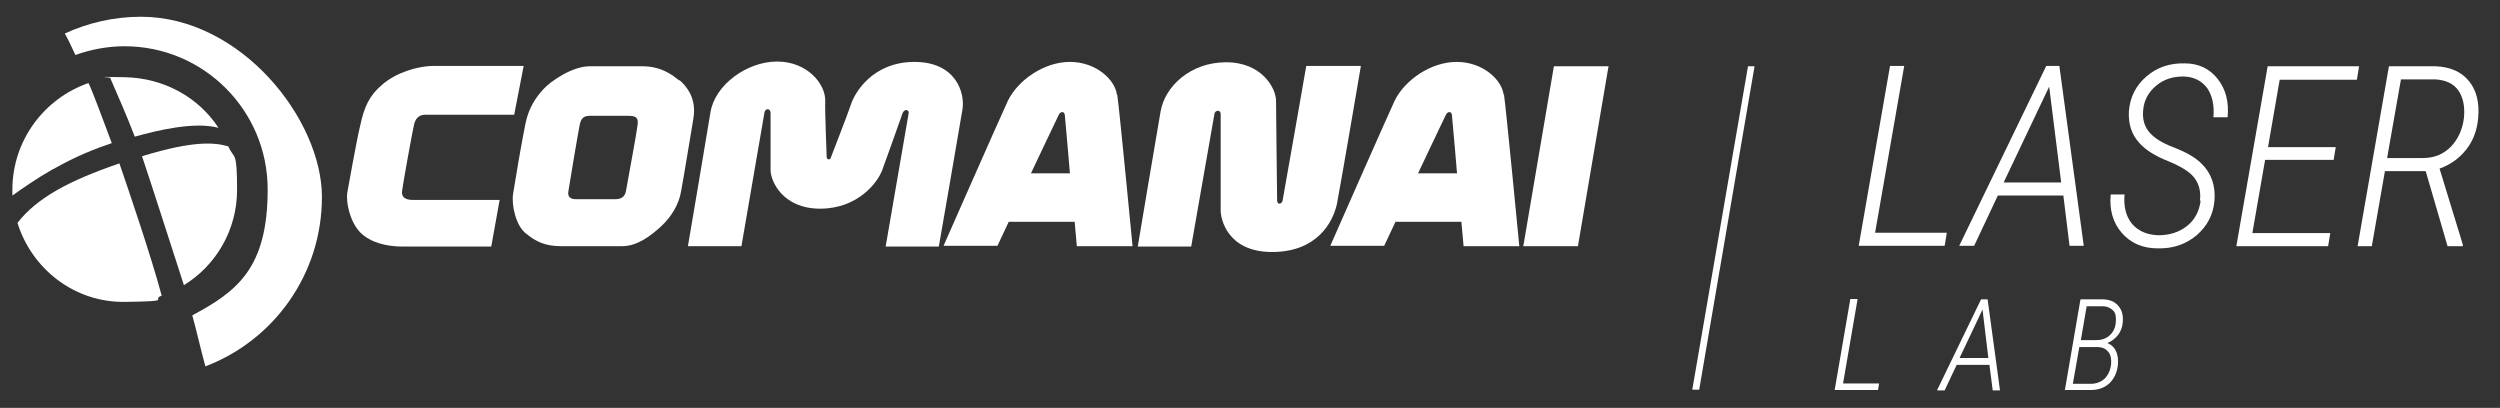
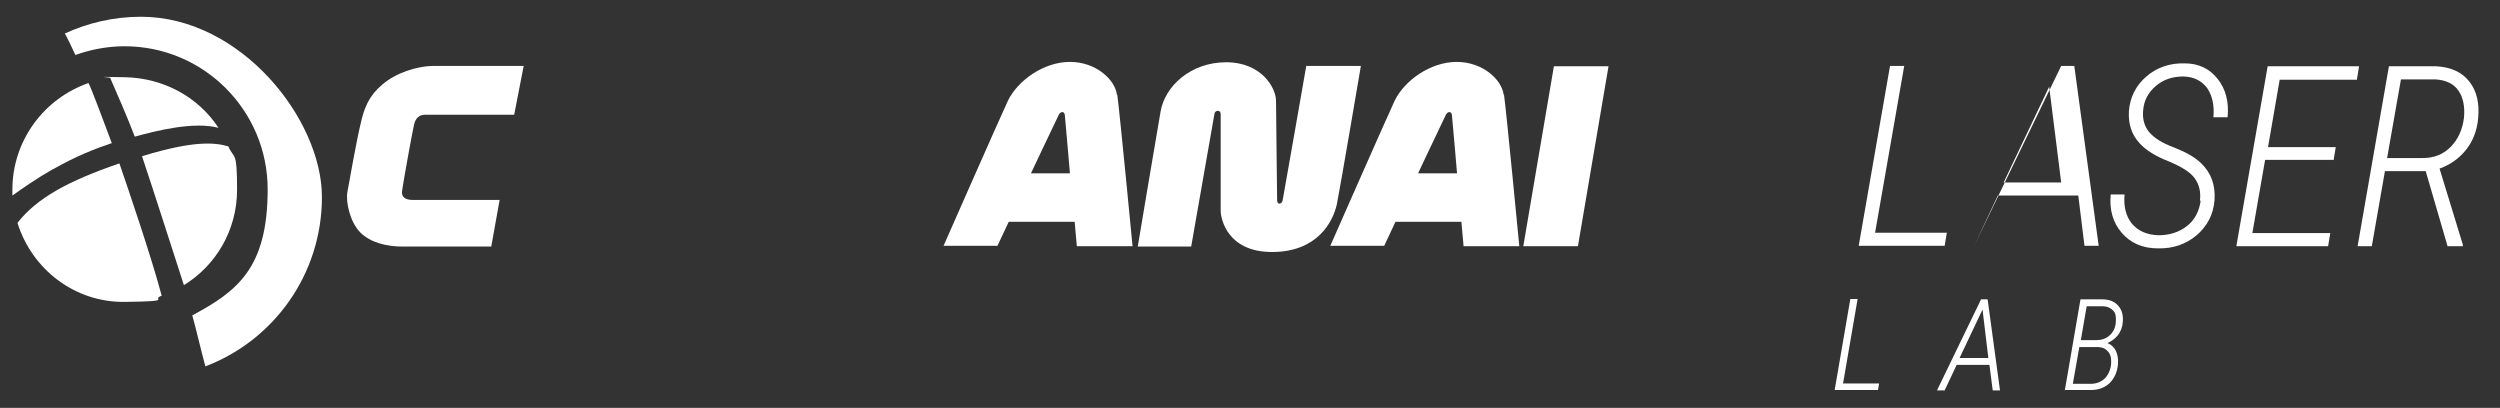
<svg xmlns="http://www.w3.org/2000/svg" viewBox="0 0 686.5 112">
  <rect x="0" y="0" width="686.5" height="112" fill="#333333" stroke="none" />
  <defs>
    <style>      .cls-1 {        fill: #fff;      }    </style>
  </defs>
  <g>
    <g id="Capa_1">
      <g id="Capa_1-2" data-name="Capa_1">
        <g>
          <path class="cls-1" d="M134.9,67.7l2.3-12.8h-23.9c-2,0-3.1-.8-2.9-2.4.2-1.7,2.8-16.2,3.3-18.3s1.7-2.7,3.2-2.7h24.3l2.6-13.4h-24.5c-5,0-10.7,2-14.3,5.1-3.6,3-5,6.3-6,10.9-1.1,4.5-3.1,15.9-3.6,18.6-.5,2.8.7,8.2,3.5,11.1,2.9,2.9,7.4,3.9,11.6,3.9h24.6-.2Z" />
-           <path class="cls-1" d="M186.5,22.1c-1.7-1.4-4.8-3.9-10.1-3.9h-14.5c-4.7,0-10.6,4-12.7,6.3-2.1,2.3-4,5.1-4.9,9.4-.9,4.3-2.9,16-3.4,19.3-.5,3.2.8,8.8,3.5,10.9,2.7,2.2,5.2,3.5,9.7,3.5h16.8c4.1,0,7.9-2.9,10.7-5.5s4.8-6,5.4-9.4c1-5.4,2.4-14.3,3.4-20.1s-2.1-9.1-3.8-10.6h0ZM175.1,34.2c-.2,1.9-2.9,16.5-3.2,18.2s-1.4,2.3-2.9,2.3h-10.9c-1.7,0-2.3-.9-2-2.3.2-1.4,2.7-16.3,3.1-18.2.4-1.9,1.3-2.4,2.8-2.4h10.4c2.3,0,2.9.5,2.7,2.4h0Z" />
-           <path class="cls-1" d="M189,67.6h14.6s6.1-35.3,6.3-36.6,1.6-1.4,1.7,0c0,1.4,0,12.7,0,15.7s3.3,10.6,13.6,10.6,15.8-7.1,17.1-10.7,5-13.9,5.5-15.4,2-1.1,1.7,0c-.2,1.1-6.3,36.5-6.3,36.5h14.6s5.8-33.3,6.5-37.7c.7-4.4-1.7-13-13.2-13s-16.4,8.5-17.4,11.6c-1,3-5.4,14.2-5.6,14.8s-1.1.4-1.1-.3-.5-12.5-.4-15.3c.2-4.6-4.8-10.9-13.2-10.9s-17.1,6.5-18.3,13.9c-1.2,7.4-6.2,36.8-6.2,36.8h0Z" />
          <path class="cls-1" d="M306.7,26c-.5-4.1-5.7-9-12.9-9s-14.3,5.1-17,10.6c-2.6,5.6-17.7,39.9-17.7,39.9h14.8l3.1-6.6h18.1l.6,6.7h15.3s-3.6-37.5-4.2-41.6h0ZM283.1,47.6s5.9-12.5,7.6-16c.5-1.1,1.6-1.1,1.7,0,.4,4.1,1.4,16,1.4,16h-10.7Z" />
          <path class="cls-1" d="M312.3,67.7h14.8s6.2-35.5,6.4-36.5c.2-1,1.7-1.1,1.7.1v26.6c0,2,1.7,11.3,14.1,11.3s16.7-8.2,17.8-13.1c1-5,6.6-38,6.6-38h-15s-6.3,36.1-6.5,37-1.4,1.3-1.5,0c0-1.4-.3-23.9-.3-27.4s-3.9-10.6-13.7-10.6-16.8,6.6-18,13.5c-1.2,6.8-6.3,37.3-6.3,37.3v-.2Z" />
          <path class="cls-1" d="M412.9,26c-.5-4.1-5.7-9-12.9-9s-14.3,5.1-17,10.6c-2.6,5.6-17.7,39.9-17.7,39.9h14.8l3.1-6.6h18.1l.6,6.7h15.3s-3.6-37.5-4.2-41.6h0ZM389.4,47.6s5.9-12.5,7.6-16c.5-1.1,1.6-1.1,1.7,0,.4,4.1,1.4,16,1.4,16h-10.7Z" />
          <polygon class="cls-1" points="418.3 67.6 433.3 67.6 441.7 18.2 426.7 18.2 418.3 67.6" />
          <g>
            <path class="cls-1" d="M37.1,37.5c5.8-1.6,16.1-4.2,22.9-2.4-5.5-8.4-15-13.7-25.8-13.9s-2.6,0-3.9.3c1.7,3.9,4.7,10.7,6.7,16h0Z" />
            <path class="cls-1" d="M14.7,46.4c6.3-3.6,11.8-5.7,16-7.1-2.1-5.6-5.5-14.8-6.4-16.5,0,0,0,.1,0,0C12.2,27,3.4,38.5,3.4,52.1v1.6c2.5-1.8,6.5-4.6,11.2-7.3h0Z" />
            <path class="cls-1" d="M32.7,44.9c-14,4.8-22.6,9.5-27.9,16.3,3.9,12.6,15.6,21.9,29.5,21.7s6.9-.6,10.1-1.7c-2.9-10.9-9.2-29.3-11.6-36.3h-.1Z" />
            <path class="cls-1" d="M39,42.9c2.7,8,8.7,26.8,11.5,35.4,8.8-5.4,14.6-15.1,14.6-26.2s-.8-8.2-2.4-11.9c-3.4-1-9.1-1.8-23.7,2.7Z" />
          </g>
          <path class="cls-1" d="M38.7,4.6c-7.5,0-14.6,1.7-20.9,4.6.4.8.9,1.6,1.3,2.5.5,1.1,1.1,2.3,1.6,3.4,4.2-1.5,8.8-2.4,13.5-2.4,21.7,0,39.3,17.6,39.3,39.3s-8.4,28-20.7,34.6c.5,1.9,1.2,4.4,1.9,7.4.7,2.7,1.2,4.9,1.7,6.6,18.7-7.1,32-25.2,32-46.5S66.2,4.6,38.7,4.6Z" />
          <path class="cls-1" d="M272.6,70" />
          <path class="cls-1" d="M295.7,70" />
        </g>
      </g>
      <g>
-         <polygon class="cls-1" points="466.6 107 481.8 18.2 480 18.2 464.7 107 466.6 107" />
        <g>
          <path class="cls-1" d="M514.8,63.9h19.8l-.6,3.6h-23.6l8.6-49.4h3.9l-8,45.8Z" />
-           <path class="cls-1" d="M566.5,53.7h-17.9l-6.5,13.8h-4.1l23.9-49.4h3.6l6.7,49.4h-3.9l-1.7-13.8ZM550.3,50.1h15.7l-3.3-26.3-12.5,26.3Z" />
+           <path class="cls-1" d="M566.5,53.7h-17.9l-6.5,13.8l23.9-49.4h3.6l6.7,49.4h-3.9l-1.7-13.8ZM550.3,50.1h15.7l-3.3-26.3-12.5,26.3Z" />
          <path class="cls-1" d="M604.1,55.1c.3-2.4-.2-4.4-1.4-6.1-1.2-1.7-3.6-3.2-7.2-4.7-3.6-1.4-6.3-3.1-8-5-2.2-2.4-3.1-5.3-2.9-8.8.3-3.8,1.9-7,4.8-9.5,2.9-2.5,6.4-3.7,10.5-3.6,3.9,0,6.9,1.5,9.1,4.3,2.2,2.8,3.1,6.3,2.7,10.5h-3.9c.3-3.3-.3-5.9-1.7-8-1.5-2-3.6-3.1-6.5-3.2-3,0-5.5.8-7.6,2.6s-3.3,4-3.5,6.8c-.2,2.2.3,4.2,1.6,5.8,1.3,1.6,3.6,3.1,6.9,4.3,3.3,1.3,5.8,2.7,7.5,4.4,2.7,2.6,3.9,6,3.6,10.1-.3,3.9-2,7.1-4.9,9.6-3,2.5-6.5,3.7-10.7,3.6-4.2,0-7.5-1.5-9.9-4.3-2.4-2.8-3.4-6.3-3-10.5h3.8c-.3,3.3.4,6,2,8,1.7,2,4.1,3.1,7.3,3.2,3,0,5.6-.8,7.8-2.5,2.2-1.7,3.4-4.1,3.8-7Z" />
          <path class="cls-1" d="M640.6,43.9h-18.6l-3.5,20.1h21.4l-.6,3.6h-25.2l8.6-49.4h25.1l-.6,3.7h-21.2l-3.2,18.5h18.6l-.6,3.6Z" />
          <path class="cls-1" d="M666.1,47h-11.2l-3.6,20.6h-3.9l8.6-49.4h12.9c4,.2,7,1.5,9.1,4.1,2.1,2.6,2.9,6,2.5,10.2-.3,3.3-1.4,6.2-3.3,8.6-1.9,2.4-4.3,4.1-7.3,5.2l6.4,20.9v.4h-4.2l-6-20.6ZM655.5,43.4h9.8c3.1,0,5.6-1,7.7-3.1,2-2.1,3.2-4.7,3.6-7.9.3-3.1-.2-5.6-1.5-7.5s-3.4-2.9-6.3-3.1h-9.5s-3.8,21.6-3.8,21.6Z" />
        </g>
        <g>
          <path class="cls-1" d="M506,105.3h10l-.3,1.8h-11.9l4.3-25h2l-4,23.2Z" />
          <path class="cls-1" d="M546.3,100.2h-9l-3.3,7h-2.1l12.1-25h1.8l3.4,25h-2l-.9-7ZM538.1,98.3h7.9l-1.6-13.3-6.3,13.3Z" />
          <path class="cls-1" d="M567,107.2l4.3-25h6c1.9,0,3.4.6,4.4,1.8,1,1.1,1.4,2.7,1.2,4.6-.1,1.3-.6,2.5-1.3,3.4-.7.9-1.7,1.7-2.9,2.2,1,.4,1.8,1.1,2.3,2.1.5,1,.7,2.3.6,3.7-.2,2.2-1,3.9-2.3,5.2-1.4,1.3-3.1,1.9-5.2,1.9h-7.2ZM571,95.2l-1.8,10.2h4.9c1.5,0,2.8-.5,3.8-1.4,1-1,1.6-2.3,1.8-3.9.1-1.4,0-2.5-.7-3.4s-1.5-1.3-2.8-1.4h-5.3ZM571.3,93.4h4.3c1.5,0,2.7-.4,3.7-1.3,1-.9,1.6-2.1,1.7-3.6.1-1.4,0-2.5-.7-3.2s-1.6-1.2-3-1.2h-4.3s-1.6,9.3-1.6,9.3Z" />
        </g>
      </g>
    </g>
  </g>
</svg>